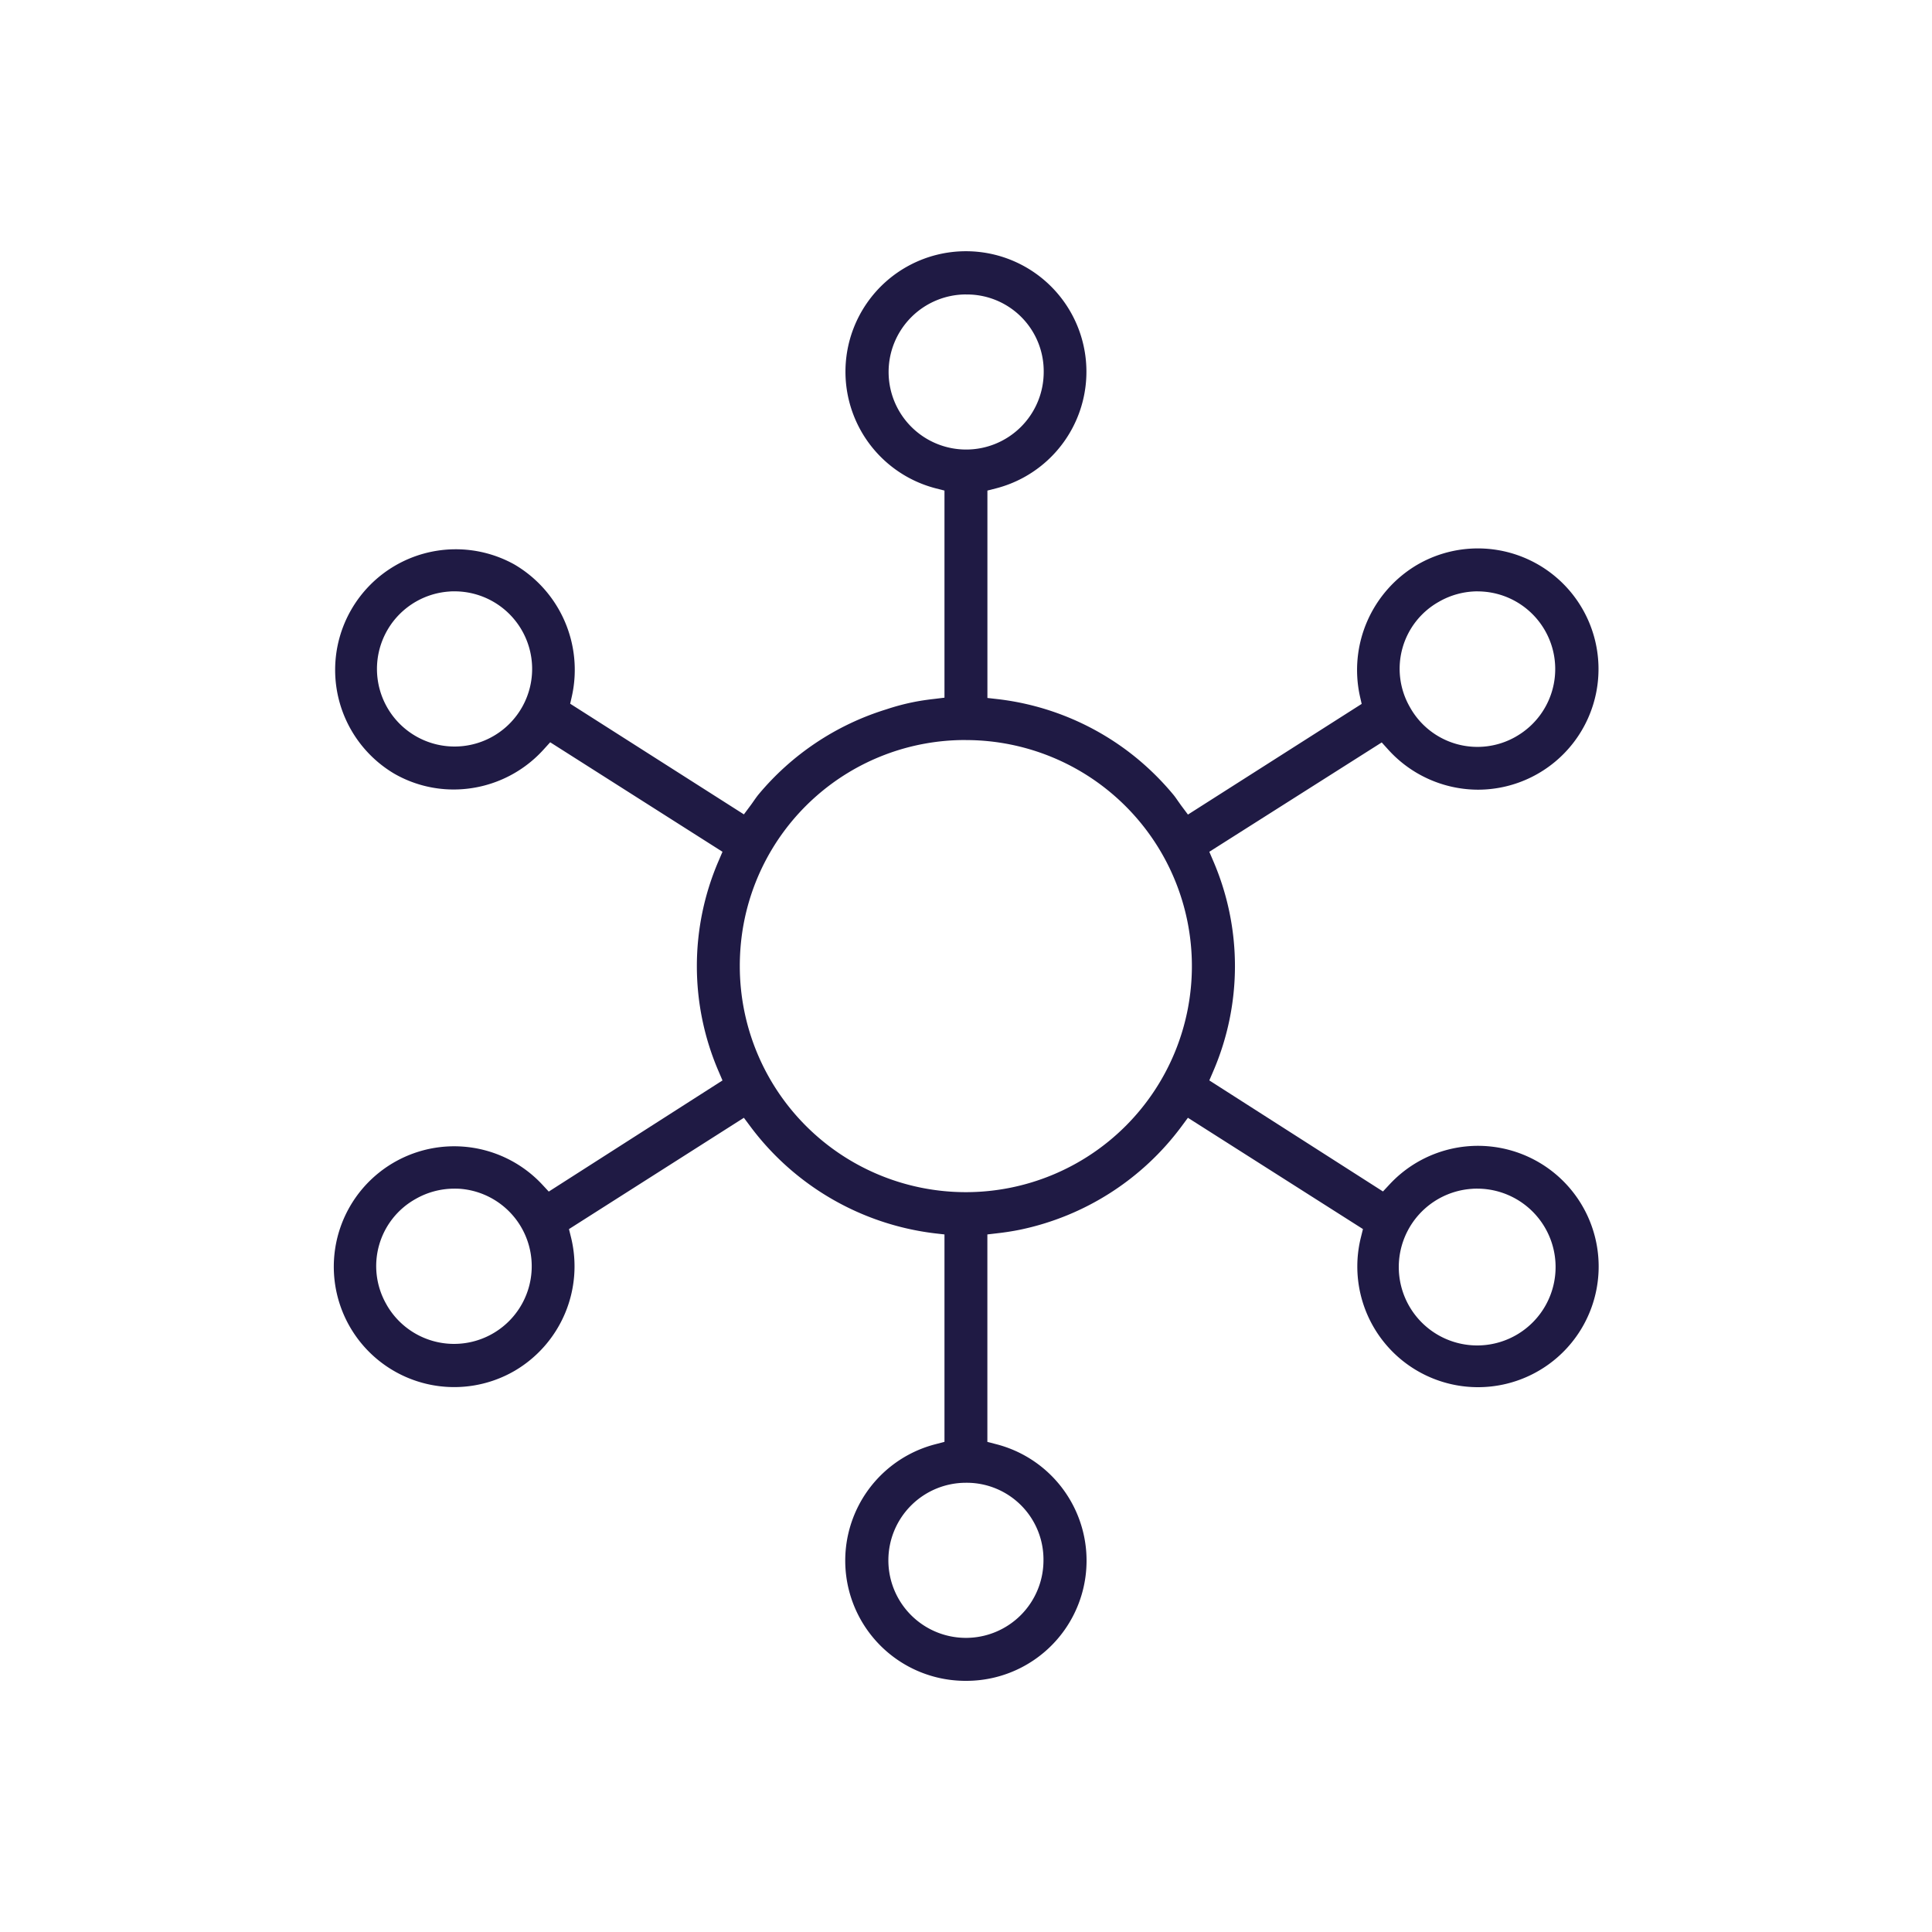
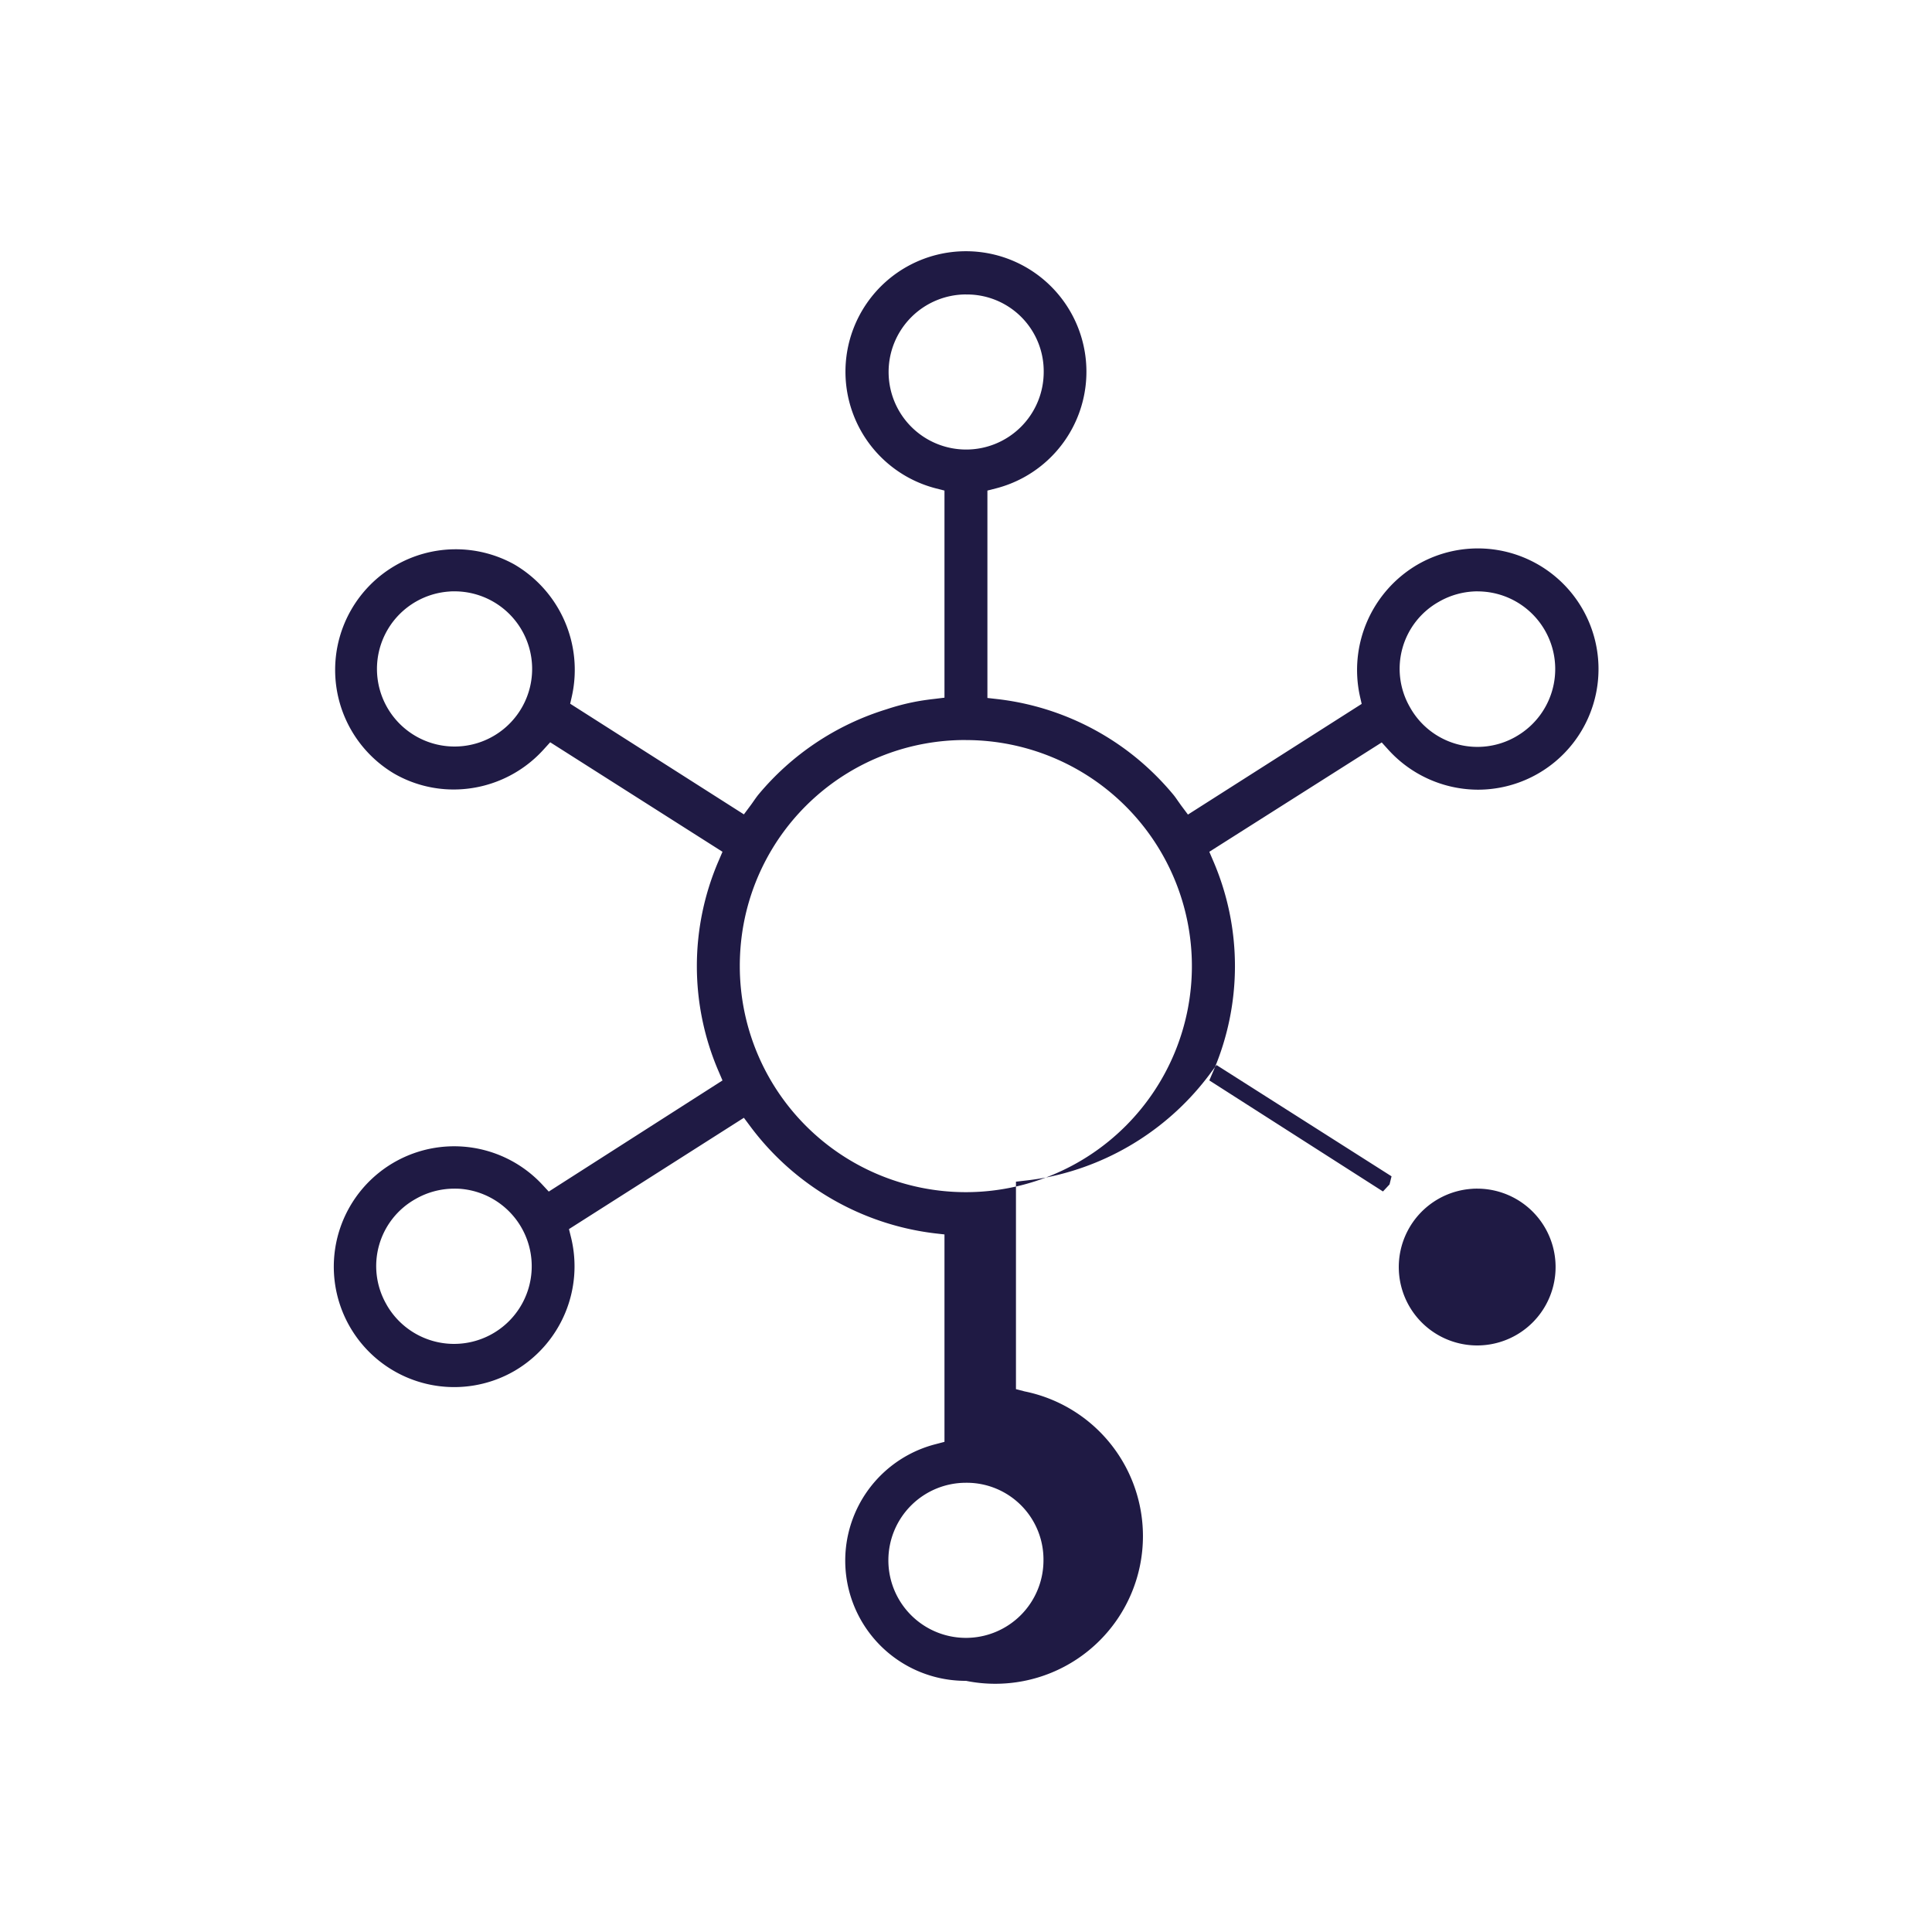
<svg xmlns="http://www.w3.org/2000/svg" viewBox="0 0 50 50">
-   <path d="M24.998 43.5a3.111 3.111 0 01-.779-6.126l.224-.059v-5.368l-.264-.03a7.002 7.002 0 01-4.761-2.766l-.166-.223-4.527 2.881.052.21a3.135 3.135 0 01-1.462 3.46 3.116 3.116 0 11.717-4.824l.17.183 4.496-2.876-.1-.234a6.873 6.873 0 010-5.45l.1-.234-4.459-2.834-.17.187a3.139 3.139 0 01-2.33 1.035 3.083 3.083 0 01-1.542-.413 3.122 3.122 0 013.118-5.409 3.16 3.16 0 011.487 3.4l-.046.202 4.496 2.864.166-.223c.03-.04.059-.081.087-.122.039-.055.076-.109.117-.16a6.979 6.979 0 013.316-2.213 5.814 5.814 0 01.665-.18c.19-.04.382-.068.577-.09l.263-.032v-5.36l-.223-.057a3.118 3.118 0 111.557 0l-.223.057v5.367l.263.03a6.94 6.94 0 013.61 1.536 7.092 7.092 0 01.948.948c.041.051.078.105.115.159.03.041.058.083.088.123l.166.222 4.496-2.864-.046-.202a3.16 3.16 0 011.486-3.4 3.122 3.122 0 111.58 5.822 3.14 3.14 0 01-2.331-1.035l-.17-.188-4.462 2.83.1.234a6.873 6.873 0 010 5.45l-.1.233 4.494 2.874.17-.182a3.123 3.123 0 11-.74 1.365l.052-.21-4.53-2.88-.165.223a6.975 6.975 0 01-4.185 2.675 6.732 6.732 0 01-.576.09l-.264.031v5.369l.223.058A3.111 3.111 0 0125 43.5zm0-5.126a2.007 2.007 0 102.007 2.008 1.986 1.986 0 00-1.964-2.008h-.043zm13.238-7.612c-.045 0-.091 0-.134.004a2.029 2.029 0 10.134-.004zm-26.477 0a2.018 2.018 0 00-1.008.27 1.988 1.988 0 00-.761 2.706l.021.038a2.01 2.01 0 101.883-3.011 2.941 2.941 0 00-.135-.003zM25 19.152a5.827 5.827 0 00-5.824 5.245 5.998 5.998 0 00-.03.606 5.85 5.85 0 105.85-5.85zm13.247-3.848a2.017 2.017 0 00-1.009.27 1.988 1.988 0 00-.762 2.705l.022.039a1.998 1.998 0 002.724.751l.02-.012a2.01 2.01 0 00-.863-3.747 1.821 1.821 0 00-.135-.005zm-26.49 0a1.249 1.249 0 00-.135.005 2.008 2.008 0 10.135-.005zM25.003 7.62a2.007 2.007 0 102.008 2.008 1.986 1.986 0 00-1.965-2.007h-.048z" fill="#1f1a44" />
+   <path d="M24.998 43.5a3.111 3.111 0 01-.779-6.126l.224-.059v-5.368l-.264-.03a7.002 7.002 0 01-4.761-2.766l-.166-.223-4.527 2.881.052.21a3.135 3.135 0 01-1.462 3.46 3.116 3.116 0 11.717-4.824l.17.183 4.496-2.876-.1-.234a6.873 6.873 0 010-5.45l.1-.234-4.459-2.834-.17.187a3.139 3.139 0 01-2.33 1.035 3.083 3.083 0 01-1.542-.413 3.122 3.122 0 013.118-5.409 3.16 3.16 0 011.487 3.4l-.046.202 4.496 2.864.166-.223c.03-.04.059-.081.087-.122.039-.055.076-.109.117-.16a6.979 6.979 0 013.316-2.213 5.814 5.814 0 01.665-.18c.19-.04.382-.068.577-.09l.263-.032v-5.36l-.223-.057a3.118 3.118 0 111.557 0l-.223.057v5.367l.263.03a6.94 6.94 0 013.61 1.536 7.092 7.092 0 01.948.948c.041.051.078.105.115.159.03.041.058.083.088.123l.166.222 4.496-2.864-.046-.202a3.16 3.16 0 011.486-3.4 3.122 3.122 0 111.58 5.822 3.14 3.14 0 01-2.331-1.035l-.17-.188-4.462 2.83.1.234a6.873 6.873 0 010 5.45l-.1.233 4.494 2.874.17-.182l.052-.21-4.53-2.88-.165.223a6.975 6.975 0 01-4.185 2.675 6.732 6.732 0 01-.576.09l-.264.031v5.369l.223.058A3.111 3.111 0 0125 43.5zm0-5.126a2.007 2.007 0 102.007 2.008 1.986 1.986 0 00-1.964-2.008h-.043zm13.238-7.612c-.045 0-.091 0-.134.004a2.029 2.029 0 10.134-.004zm-26.477 0a2.018 2.018 0 00-1.008.27 1.988 1.988 0 00-.761 2.706l.021.038a2.01 2.01 0 101.883-3.011 2.941 2.941 0 00-.135-.003zM25 19.152a5.827 5.827 0 00-5.824 5.245 5.998 5.998 0 00-.03.606 5.85 5.85 0 105.85-5.85zm13.247-3.848a2.017 2.017 0 00-1.009.27 1.988 1.988 0 00-.762 2.705l.022.039a1.998 1.998 0 002.724.751l.02-.012a2.01 2.01 0 00-.863-3.747 1.821 1.821 0 00-.135-.005zm-26.49 0a1.249 1.249 0 00-.135.005 2.008 2.008 0 10.135-.005zM25.003 7.62a2.007 2.007 0 102.008 2.008 1.986 1.986 0 00-1.965-2.007h-.048z" fill="#1f1a44" />
</svg>